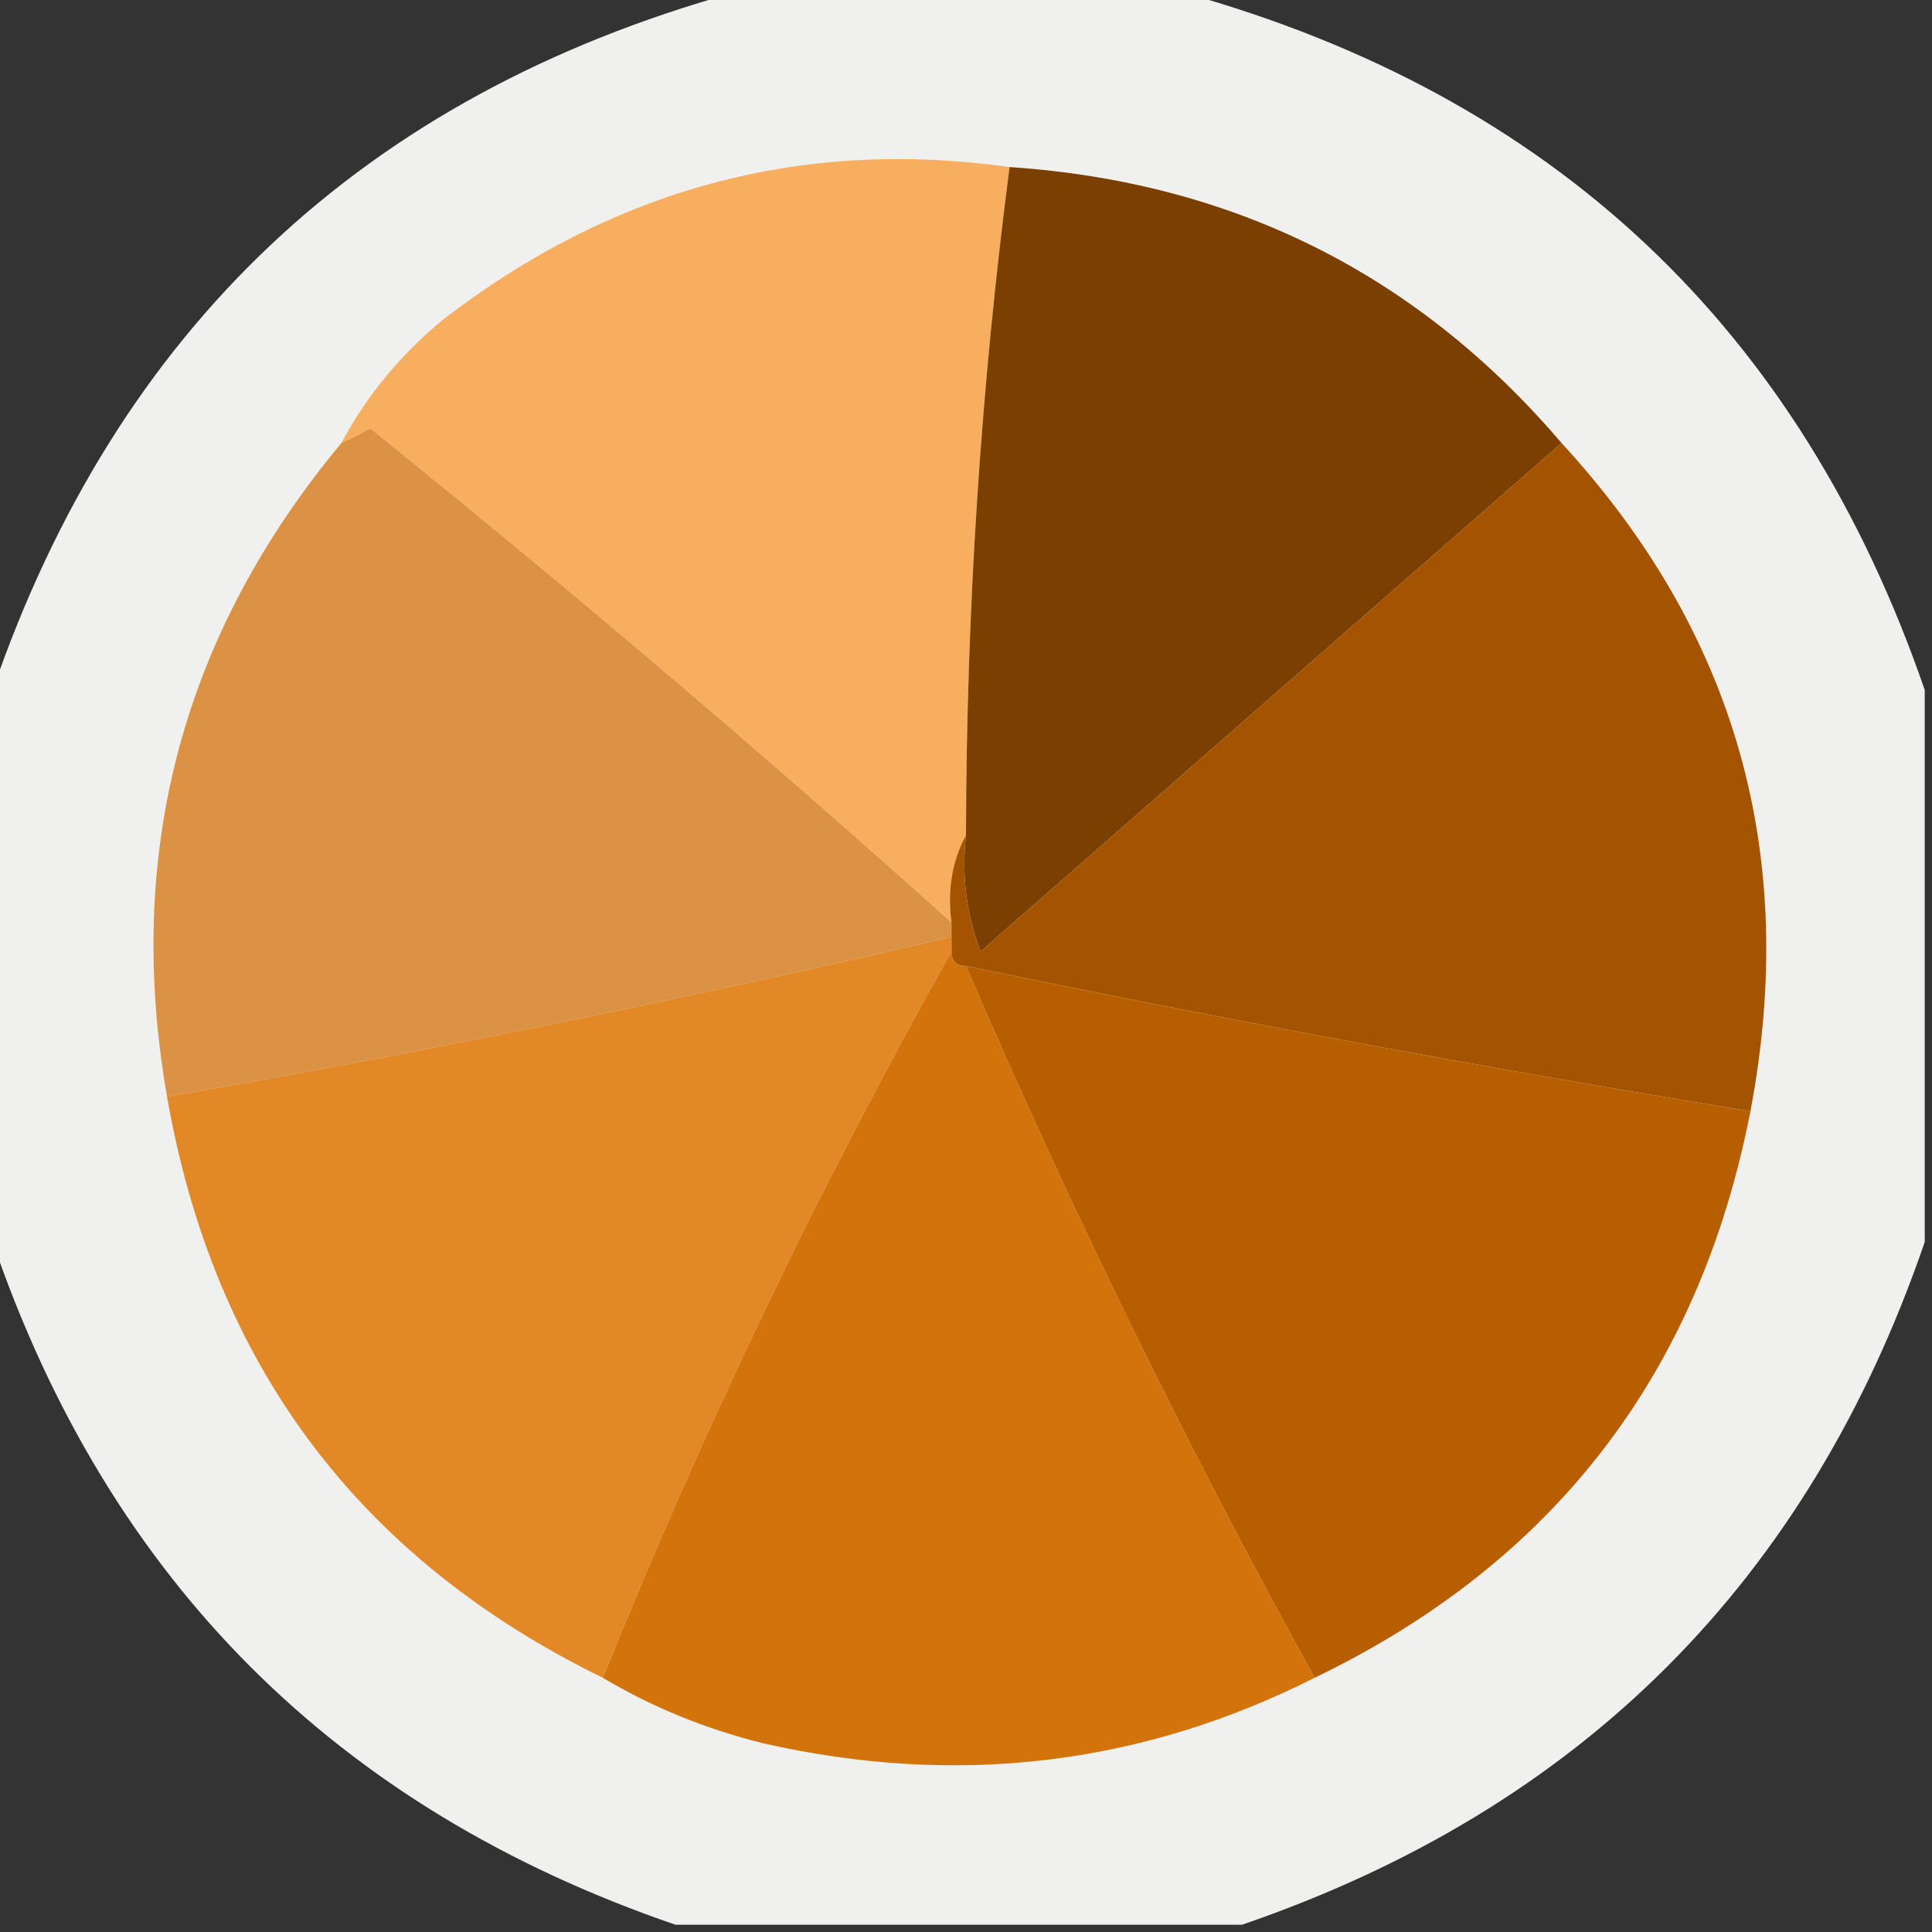
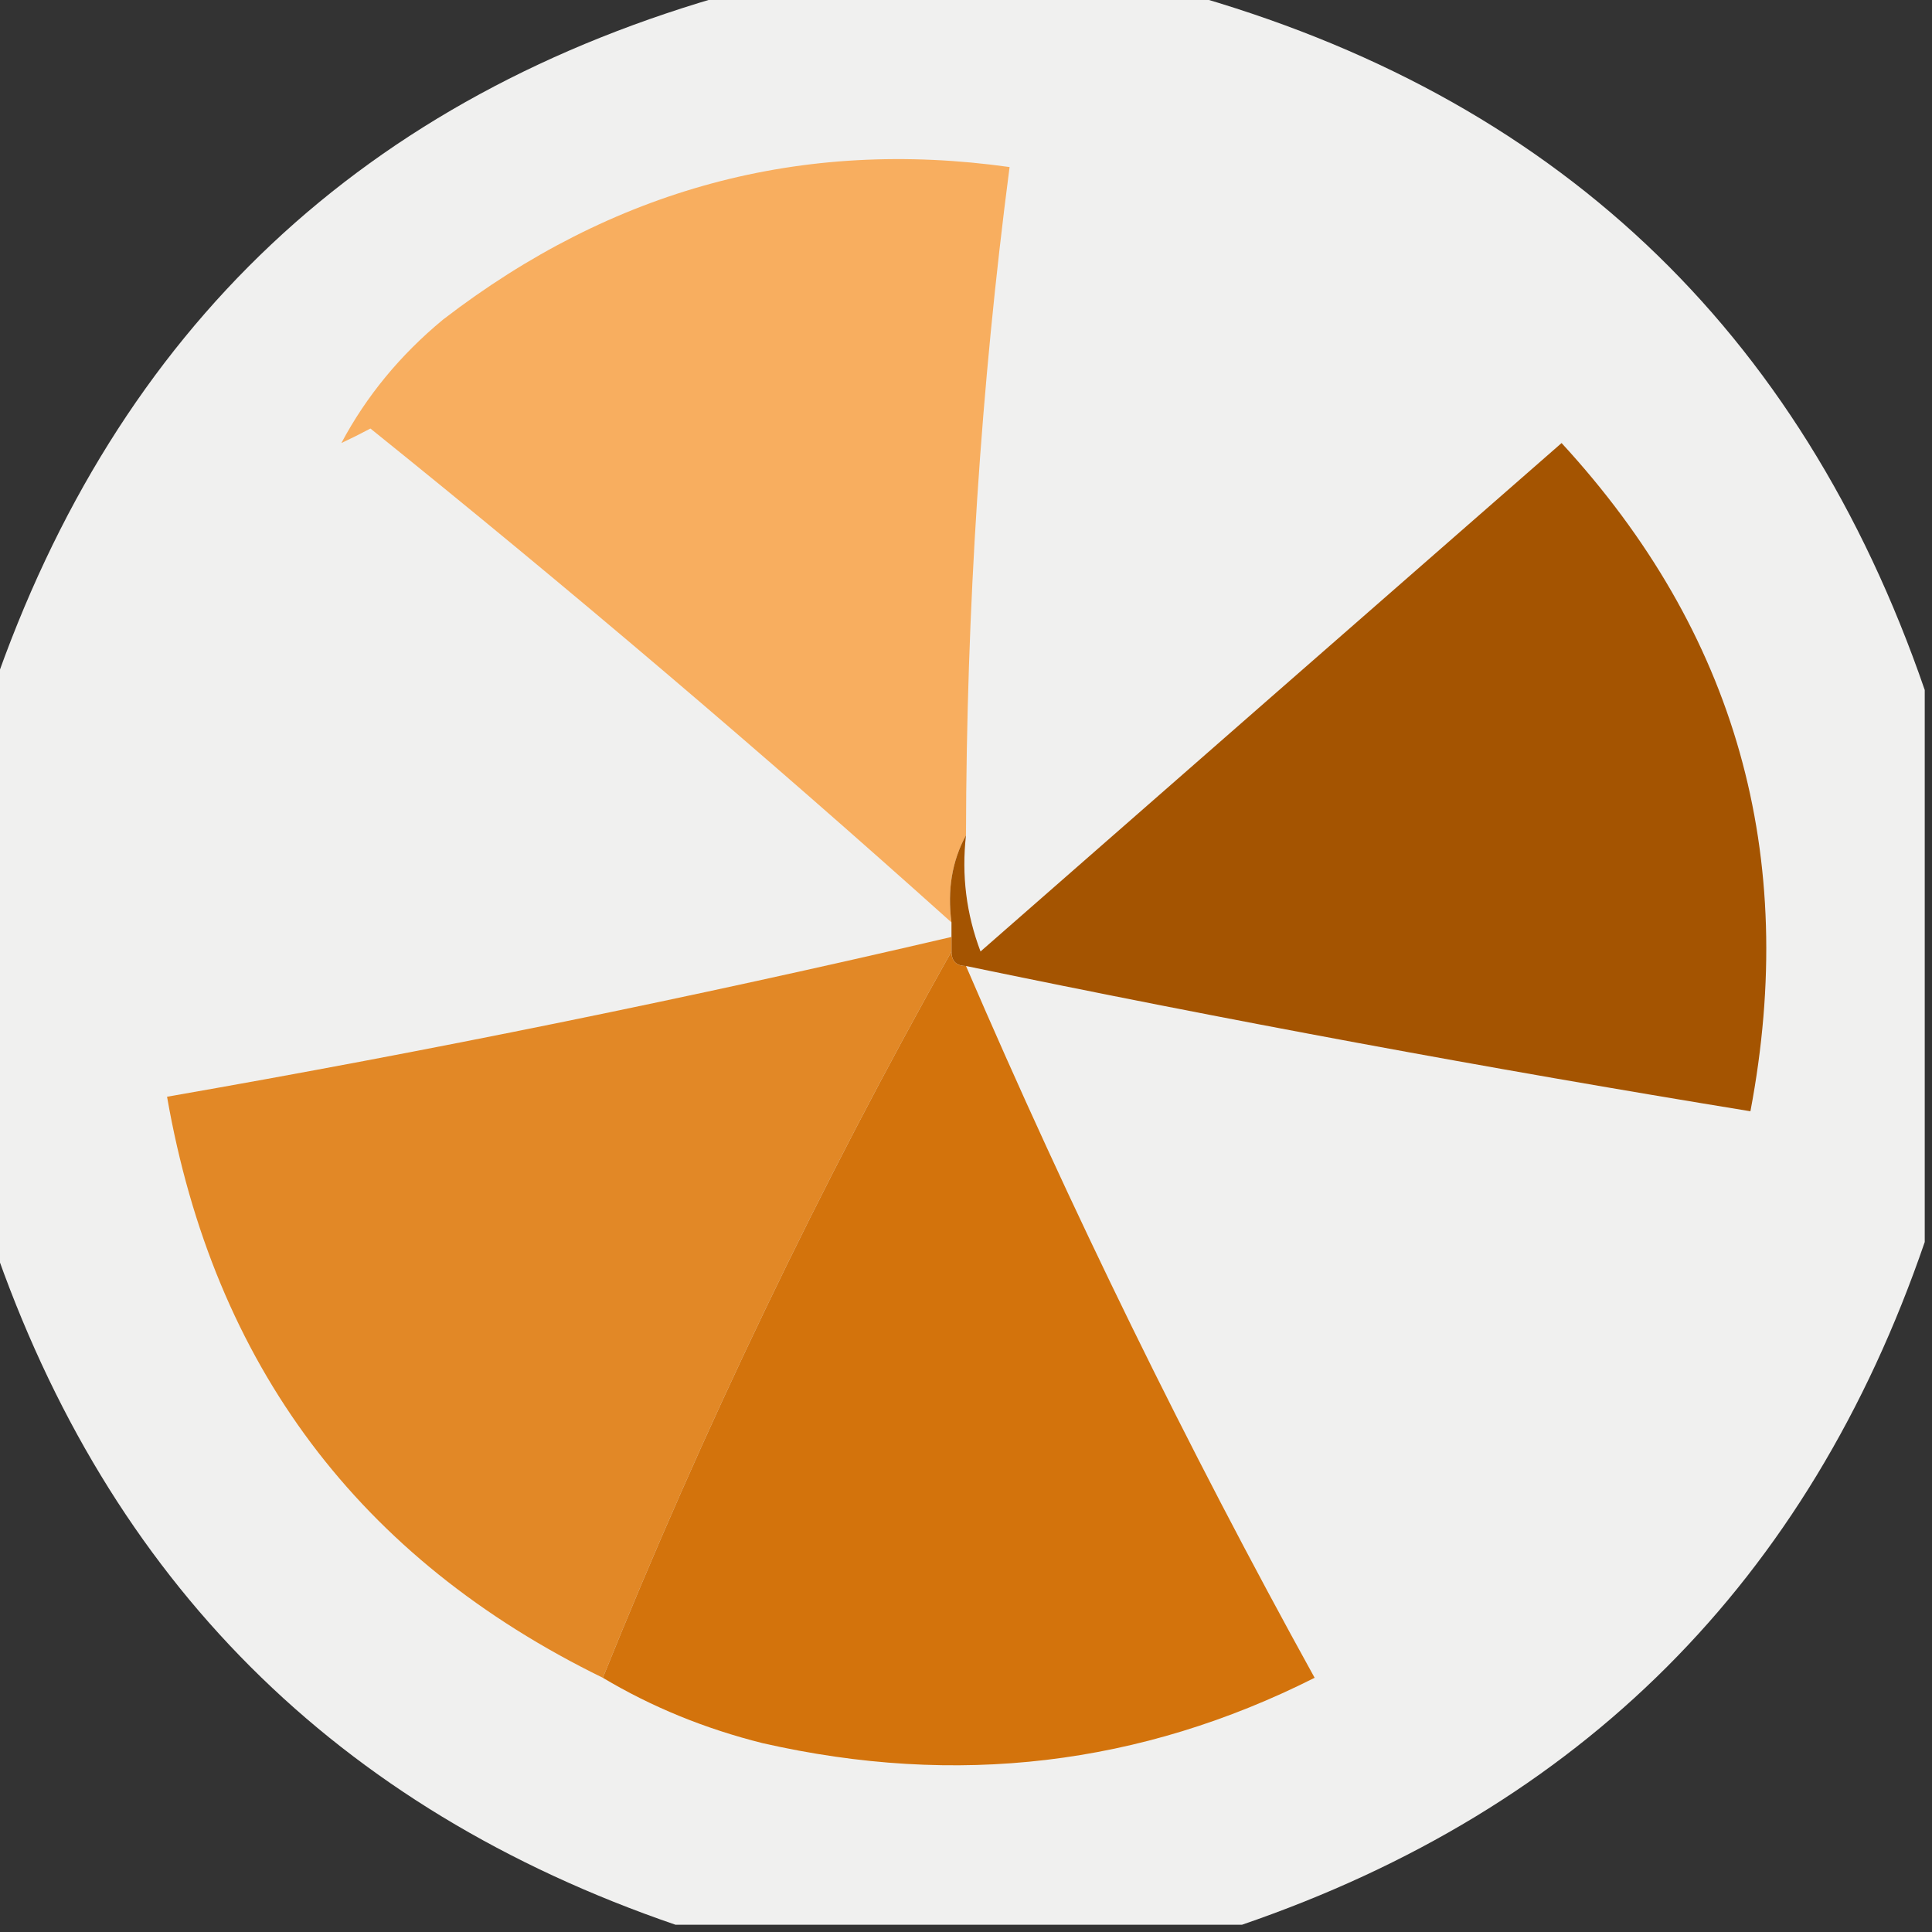
<svg xmlns="http://www.w3.org/2000/svg" version="1.1" width="133px" height="133px" style="shape-rendering:geometricPrecision; text-rendering:geometricPrecision; image-rendering:optimizeQuality; fill-rule:evenodd; clip-rule:evenodd">
  <rect width="100%" height="100%" fill="#333333" stroke="none" />
  <g>
    <path style="opacity:0.958" fill="#f8f8f7" d="M 50.5,-0.5 C 60.833,-0.5 71.167,-0.5 81.5,-0.5C 106.922,6.59 123.922,22.59 132.5,47.5C 132.5,60.167 132.5,72.833 132.5,85.5C 124.5,108.833 108.833,124.5 85.5,132.5C 72.5,132.5 59.5,132.5 46.5,132.5C 23.167,124.5 7.5,108.833 -0.5,85.5C -0.5,72.833 -0.5,60.167 -0.5,47.5C 8.078,22.59 25.078,6.59 50.5,-0.5 Z" />
  </g>
  <g>
    <path style="opacity:1" fill="#f8ae5f" d="M 69.5,11.5 C 67.527,26.617 66.527,41.95 66.5,57.5C 65.539,59.265 65.205,61.265 65.5,63.5C 52.48,51.814 39.147,40.481 25.5,29.5C 24.817,29.863 24.15,30.196 23.5,30.5C 25.22,27.269 27.553,24.436 30.5,22C 42.196,12.995 55.196,9.495 69.5,11.5 Z" />
  </g>
  <g>
-     <path style="opacity:1" fill="#7b3f01" d="M 69.5,11.5 C 84.909,12.538 97.576,18.871 107.5,30.5C 94.212,42.115 80.878,53.782 67.5,65.5C 66.52,62.913 66.187,60.247 66.5,57.5C 66.527,41.95 67.527,26.617 69.5,11.5 Z" />
-   </g>
+     </g>
  <g>
-     <path style="opacity:1" fill="#db9244" d="M 65.5,63.5 C 65.5,63.833 65.5,64.167 65.5,64.5C 47.608,68.678 29.608,72.345 11.5,75.5C 8.559,58.655 12.559,43.655 23.5,30.5C 24.15,30.196 24.817,29.863 25.5,29.5C 39.147,40.481 52.48,51.814 65.5,63.5 Z" />
-   </g>
+     </g>
  <g>
    <path style="opacity:1" fill="#a45401" d="M 107.5,30.5 C 119.51,43.544 123.843,58.878 120.5,76.5C 102.429,73.552 84.429,70.219 66.5,66.5C 65.833,66.5 65.5,66.167 65.5,65.5C 65.5,65.167 65.5,64.833 65.5,64.5C 65.5,64.167 65.5,63.833 65.5,63.5C 65.205,61.265 65.539,59.265 66.5,57.5C 66.187,60.247 66.52,62.913 67.5,65.5C 80.878,53.782 94.212,42.115 107.5,30.5 Z" />
  </g>
  <g>
    <path style="opacity:1" fill="#e28826" d="M 65.5,64.5 C 65.5,64.833 65.5,65.167 65.5,65.5C 56.44,81.621 48.44,98.288 41.5,115.5C 24.725,107.297 14.725,93.964 11.5,75.5C 29.608,72.345 47.608,68.678 65.5,64.5 Z" />
  </g>
  <g>
    <path style="opacity:1" fill="#d3730c" d="M 65.5,65.5 C 65.5,66.167 65.833,66.5 66.5,66.5C 73.714,83.26 81.714,99.594 90.5,115.5C 78.52,121.537 65.853,123.037 52.5,120C 48.526,119.006 44.86,117.506 41.5,115.5C 48.44,98.288 56.44,81.621 65.5,65.5 Z" />
  </g>
  <g>
-     <path style="opacity:1" fill="#b75f00" d="M 66.5,66.5 C 84.429,70.219 102.429,73.552 120.5,76.5C 116.983,94.555 106.983,107.555 90.5,115.5C 81.714,99.594 73.714,83.26 66.5,66.5 Z" />
-   </g>
+     </g>
</svg>